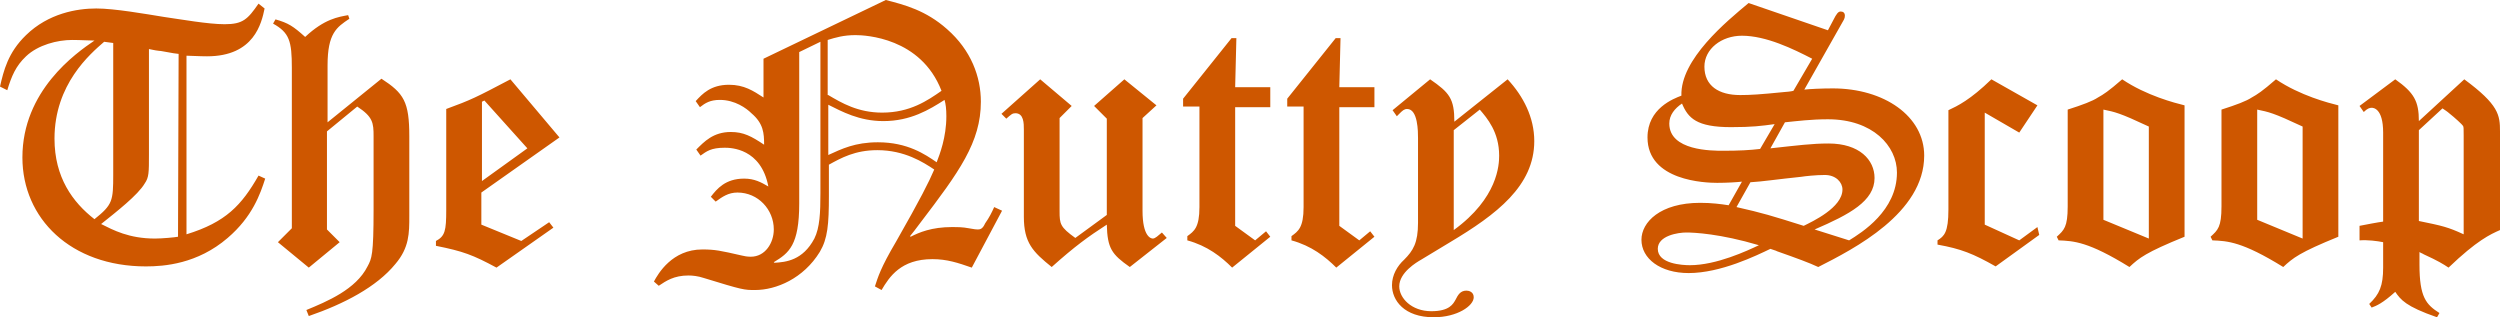
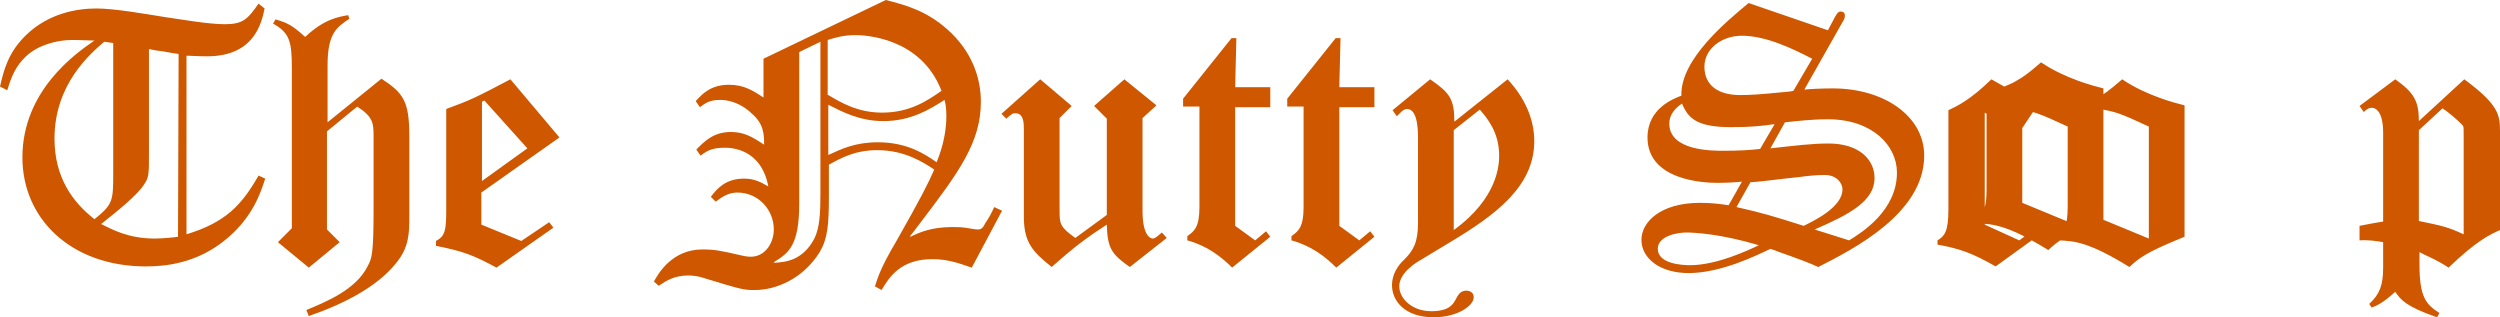
<svg xmlns="http://www.w3.org/2000/svg" width="412.9" height="52.4" viewBox="0 0 412.9 52.4">
  <g fill="#CE5700">
-     <path d="M43.7 1.4c-.5 2.4-1.7 7.9-9.5 7.9-1.3 0-2.8-.1-3.4-.1v29.5c6.5-2 9.1-4.8 11.9-9.7l1.1.5c-.8 2.5-2.1 6.3-6.2 9.8-5 4.3-10.5 4.7-13.5 4.7-12.4 0-20.4-7.9-20.4-18 0-11 8.8-17.2 11.9-19.3-.8 0-2.3-.1-3.7-.1-2.4 0-5.6.8-7.6 2.7-1.7 1.6-2.4 3.3-3.1 5.6L0 14.3c.6-2.6 1.3-5.6 4.3-8.5C8 2.2 12.7 1.4 15.9 1.4c3 0 8.1.9 11.2 1.4 2.8.4 7.3 1.2 10 1.2 3 0 3.8-.8 5.6-3.4l1 .8zm-25 5.7l-1.5-.2c-2.3 2-8.2 7-8.2 16 0 6.4 3 10.5 6.6 13.3 3-2.4 3.1-3 3.1-7.4V7.1zm10.8 1.8c-.1 0-.7-.1-.8-.1-1.8-.3-2.1-.4-2.4-.4-.9-.1-1.1-.2-1.7-.3v17.4c0 3 0 3.8-.7 4.8-1.1 1.9-4.7 4.7-7.2 6.7 2 1 4.6 2.4 8.9 2.4 1.2 0 3.3-.2 3.8-.3l.1-30.2zM57.7 3.1c-2.1 1.4-3.6 2.4-3.6 7.7v9.4L63 13c3.7 2.4 4.6 3.8 4.6 9.5v13.2c0 2.8 0 5.2-2.3 7.9-3.1 3.8-8.5 6.6-14.3 8.6l-.4-1c3.4-1.4 8.2-3.4 10.1-7.2.7-1.3 1-1.9 1-9.4V22.5c0-2.2-.1-3.2-2.7-4.9l-5 4.1v16.2l2.1 2.1-5.1 4.2-5.1-4.2 2.3-2.3V11.2c0-4.4-.4-5.8-3.1-7.3l.4-.7c2.1.6 2.9 1.1 4.9 2.9 3.2-3 5.5-3.3 7.1-3.6l.2.6zM92.4 22.7l-12.9 9.1v5.3l6.6 2.7 4.6-3.1.7.9-9.4 6.6c-3.9-2.1-5.5-2.7-10-3.6v-.8c1.5-.8 1.7-1.7 1.7-5.1V18c4.1-1.5 4.9-1.9 10.6-4.9l8.1 9.6zM80 16.6l-.4.2v13.1l7.5-5.4-7.1-7.9zM165.5 34.8l-5 9.4c-2.3-.8-4.1-1.4-6.5-1.4-5.2 0-7.1 2.9-8.4 5.1l-1.1-.6c.5-1.5.9-3 3.5-7.4 4.1-7.2 5.4-9.8 6.3-11.9-1.8-1.2-4.9-3.2-9.4-3.2-3.7 0-6 1.3-8 2.4v5.1c0 4.8-.2 7.1-1.5 9.3-2.7 4.4-7.2 6.3-10.7 6.3-1.8 0-2 0-8.5-2-.9-.3-1.8-.4-2.5-.4-2.4 0-3.7.9-4.9 1.7l-.8-.7c.7-1.3 3-5.3 8-5.3 2.1 0 3 .2 6.5 1 .4.1.9.2 1.5.2 2.4 0 3.8-2.3 3.8-4.5 0-3.3-2.6-6.1-6-6.1-1.5 0-2.5.7-3.6 1.5l-.8-.8c1-1.3 2.4-3 5.5-3 1.7 0 2.8.6 4 1.3-1.2-6.3-6.2-6.4-7.2-6.4-2.3 0-3 .6-4 1.3l-.7-1c1.3-1.3 2.8-2.9 5.7-2.9 2.1 0 3.4.7 5.5 2.1 0-1.9-.1-3.5-2.1-5.2-.8-.8-2.7-2.2-5.2-2.2-1.6 0-2.4.5-3.3 1.2l-.7-1c1.1-1.2 2.5-2.7 5.5-2.7 2.5 0 4 1 5.7 2.1V9.7L146.3 0c3.1.8 6.6 1.7 10.1 4.8 4 3.5 5.6 7.9 5.6 12 0 6.7-3.6 11.6-10 20-.6.8-1.5 2-1.7 2.2l.1.1c1.4-.7 3.4-1.6 6.9-1.6.7 0 1.7 0 2.7.2.2 0 .9.2 1.5.2.4 0 .8-.1 1.2-1 .7-1 1.1-1.8 1.5-2.7l1.3.6zm-30-27.9L132 8.6v25c0 6.9-1.7 8.2-4.2 9.7l.1.1c1.9-.1 4.7-.4 6.6-4 .9-1.8 1-4.3 1-7.5v-25zm1.3 8.8c2.2 1.3 4.9 2.9 8.9 2.9 4.6 0 7.5-2 9.8-3.6-3.4-8.8-12.6-9.2-14.2-9.2-2 0-3.3.4-4.6.8v9.1zm0 9.9c2.2-1 4.4-2.1 8.2-2.1 4.9 0 7.8 2 9.7 3.3.5-1.3 1.6-4.1 1.6-7.6 0-1.2-.1-2-.3-2.7-2.5 1.6-5.6 3.5-10.1 3.5-4 0-6.9-1.6-9.1-2.7v8.3zM191 17.4l-2.3 2.1v15.3c0 4.3 1.4 4.6 1.7 4.6.4 0 .9-.5 1.5-1l.8.9-6.1 4.8c-3-2.1-3.7-3.1-3.8-7-3.1 2-5.3 3.6-9.1 7-3.1-2.5-4.6-4-4.6-8.3V21.4c0-1 0-2.7-1.4-2.7-.5 0-.7.2-1.5.9l-.8-.8 6.4-5.7 5.2 4.4-2 2v15.4c0 2.1.1 2.6 2.6 4.4l5.2-3.8V19.6l-2.1-2.1 5-4.4 5.3 4.3zM203.4 6.3h.8l-.2 8.1h5.8v3.3H204v19.6l3.3 2.4 1.8-1.5.7.9-6.3 5.1c-1.8-1.8-4.1-3.6-7.4-4.5V39c1.1-.8 2-1.4 2-4.8V17.6h-2.7v-1.3l8-10zM220.6 6.3h.8l-.2 8.1h5.8v3.3h-5.8v19.6l3.3 2.4 1.8-1.5.7.9-6.3 5.1c-1.8-1.8-4.1-3.6-7.4-4.5V39c1.1-.8 2-1.4 2-4.8V17.6h-2.7v-1.3l8-10zM236.2 13.1c3.2 2.2 4 3.2 4 7l8.8-7c2.6 2.8 4.4 6.3 4.4 10.2 0 7.4-6.2 12.1-13.9 16.7l-4.8 2.9c-.7.4-3.6 2.1-3.6 4.4 0 1.9 2 4.1 5.3 4.1 3 0 3.6-1.2 4-1.9.4-.8.8-1.5 1.8-1.5.4 0 1.2.2 1.2 1.1 0 1.4-2.7 3.3-6.6 3.3-4.9 0-6.9-2.8-6.9-5.3 0-1.7.9-3.2 2-4.2 1.5-1.5 2.3-2.8 2.3-6.1v-14c0-1 0-4.8-1.8-4.8-.5 0-.8.3-1.3.8l-.4.4-.7-1 6.2-5.1zm3.9 8.4V38c7.3-5.3 7.5-10.8 7.5-12.3 0-3.9-2-6.2-3.2-7.6l-4.3 3.4zM301.9 5l.9-1.7c.5-1 .8-1.4 1.2-1.4.4 0 .7.2.7.7s-.2.7-.7 1.6l-6 10.6c.8-.1 2.9-.2 4.7-.2 8.5 0 15.1 4.6 15.1 11.1 0 9.5-11.6 15.4-17.5 18.4-1.5-.7-3.4-1.4-6.8-2.6-.1-.1-.9-.3-1.1-.4-2.3 1.1-8.2 4-13.5 4-4.7 0-7.8-2.4-7.8-5.5 0-2.9 3.1-6.1 9.7-6.1 1.9 0 3.4.2 4.7.4l2.2-3.9c-.8.1-2.5.2-4.1.2-1.9 0-11.5-.3-11.5-7.5 0-4.8 4.3-6.4 5.6-6.9-.2-6 7.5-12.3 11.1-15.3L301.9 5zm-23.4 33.4c-1.3 0-4.7.5-4.7 2.7 0 2.5 4.1 2.7 5.3 2.7 4.4 0 9.5-2.4 11.4-3.3-6.4-1.9-10.7-2.1-12-2.1zm14.6-17.9c-2.2.3-3.7.5-7.2.5-5.7 0-7.1-1.5-8.1-3.9-1.2.8-2.1 1.9-2.1 3.3 0 4.5 7 4.5 8.9 4.5 2.6 0 4.4-.1 6.1-.3l2.4-4.1zm6.2-10.8c-3.1-1.6-7.6-3.8-11.6-3.8-3.4 0-6.2 2.2-6.2 5.1 0 3.2 2.4 4.7 5.9 4.7 1.7 0 3.3-.1 7.3-.5.2 0 1.2-.1 1.5-.2l3.1-5.3zm-12.5 24.5c4.4 1 5.7 1.4 11.1 3.1 1.4-.7 6.4-3 6.4-6 0-1.2-1.1-2.4-2.9-2.4-1.5 0-3.3.2-3.9.3-3.9.4-6.5.8-8.4.9l-2.3 4.1zm5.6-9.7c4.6-.5 6.9-.8 9.6-.8 5.1 0 7.6 2.7 7.6 5.7 0 3.8-4.1 6-9.9 8.5l5.7 1.8c2.1-1.3 7.9-4.9 7.9-11.2 0-4.4-4-8.8-11.4-8.8-2.8 0-5.1.3-7.1.5l-2.4 4.3zM336.5 17.4l-3 4.5-5.7-3.3v18.5l5.7 2.6 3-2.2.3 1.3-7.2 5.2c-3.7-2.1-5.7-2.9-9.6-3.6v-.7c1.1-.7 1.8-1.3 1.8-5.1V18.2c1.5-.7 3.6-1.7 7.1-5.1l7.6 4.3zM360.8 39.1c-6.4 2.6-7.5 3.5-9.1 5-6.8-4.2-9.2-4.3-11.7-4.4l-.3-.6c1.2-1.1 1.8-1.6 1.8-5v-16c2.5-.8 4.1-1.4 5-2 .9-.5 1.7-1 4-3 4 2.7 8.7 3.9 10.3 4.3v21.7zm-13.4-2.8l7.5 3.1V20.9c-4.9-2.3-5.6-2.4-7.5-2.8v18.2zM386.2 39.1c-6.4 2.6-7.5 3.5-9.1 5-6.8-4.2-9.2-4.3-11.7-4.4l-.3-.6c1.2-1.1 1.8-1.6 1.8-5v-16c2.5-.8 4.1-1.4 5-2 .9-.5 1.7-1 4-3 4 2.7 8.7 3.9 10.3 4.3v21.7zm-13.4-2.8l7.5 3.1V20.9c-4.9-2.3-5.6-2.4-7.5-2.8v18.2zM395.6 13.1c3.1 2.2 3.9 3.6 3.9 6.9l7.5-6.9c5.7 4.2 5.9 5.9 5.9 8.6V38c-1.6.7-3.8 1.7-8.5 6.2-.9-.6-1.7-1.1-4.1-2.2-.1-.1-.7-.3-.7-.4v2.1c0 5.4 1.1 6.6 3.3 8l-.4.7c-5.2-1.8-6-2.9-6.9-4.2-2.1 1.9-3.1 2.3-3.9 2.6l-.4-.6c1.7-1.6 2.3-3 2.3-6V40c-1-.2-2.5-.4-3.9-.3v-2.4c1-.2 3.1-.6 3.9-.7V21.9c0-4.1-1.7-4.1-1.9-4.1-.3 0-.7.1-1.3.7l-.7-1 5.9-4.4zm3.9 8.4v15c3.9.8 4.8 1 7.4 2.2V22.4c0-1.2 0-1.4-.1-1.6-.1-.2-1.4-1.4-2.3-2.1-.2-.2-.8-.6-1.1-.8l-3.9 3.6z" />
+     <path d="M43.7 1.4c-.5 2.4-1.7 7.9-9.5 7.9-1.3 0-2.8-.1-3.4-.1v29.5c6.5-2 9.1-4.8 11.9-9.7l1.1.5c-.8 2.5-2.1 6.3-6.2 9.8-5 4.3-10.5 4.7-13.5 4.7-12.4 0-20.4-7.9-20.4-18 0-11 8.8-17.2 11.9-19.3-.8 0-2.3-.1-3.7-.1-2.4 0-5.6.8-7.6 2.7-1.7 1.6-2.4 3.3-3.1 5.6L0 14.3c.6-2.6 1.3-5.6 4.3-8.5C8 2.2 12.7 1.4 15.9 1.4c3 0 8.1.9 11.2 1.4 2.8.4 7.3 1.2 10 1.2 3 0 3.8-.8 5.6-3.4l1 .8zm-25 5.7l-1.5-.2c-2.3 2-8.2 7-8.2 16 0 6.4 3 10.5 6.6 13.3 3-2.4 3.1-3 3.1-7.4V7.1zm10.8 1.8c-.1 0-.7-.1-.8-.1-1.8-.3-2.1-.4-2.4-.4-.9-.1-1.1-.2-1.7-.3v17.4c0 3 0 3.8-.7 4.8-1.1 1.9-4.7 4.7-7.2 6.7 2 1 4.6 2.4 8.9 2.4 1.2 0 3.3-.2 3.8-.3l.1-30.2zM57.7 3.1c-2.1 1.4-3.6 2.4-3.6 7.7v9.4L63 13c3.7 2.4 4.6 3.8 4.6 9.5v13.2c0 2.8 0 5.2-2.3 7.9-3.1 3.8-8.5 6.6-14.3 8.6l-.4-1c3.4-1.4 8.2-3.4 10.1-7.2.7-1.3 1-1.9 1-9.4V22.5c0-2.2-.1-3.2-2.7-4.9l-5 4.1v16.2l2.1 2.1-5.1 4.2-5.1-4.2 2.3-2.3V11.2c0-4.4-.4-5.8-3.1-7.3l.4-.7c2.1.6 2.9 1.1 4.9 2.9 3.2-3 5.5-3.3 7.1-3.6l.2.6zM92.4 22.7l-12.9 9.1v5.3l6.6 2.7 4.6-3.1.7.9-9.4 6.6c-3.9-2.1-5.5-2.7-10-3.6v-.8c1.5-.8 1.7-1.7 1.7-5.1V18c4.1-1.5 4.9-1.9 10.6-4.9l8.1 9.6zM80 16.6l-.4.2v13.1l7.5-5.4-7.1-7.9zM165.5 34.8l-5 9.4c-2.3-.8-4.1-1.4-6.5-1.4-5.2 0-7.1 2.9-8.4 5.1l-1.1-.6c.5-1.5.9-3 3.5-7.4 4.1-7.2 5.4-9.8 6.3-11.9-1.8-1.2-4.9-3.2-9.4-3.2-3.7 0-6 1.3-8 2.4v5.1c0 4.8-.2 7.1-1.5 9.3-2.7 4.4-7.2 6.3-10.7 6.3-1.8 0-2 0-8.5-2-.9-.3-1.8-.4-2.5-.4-2.4 0-3.7.9-4.9 1.7l-.8-.7c.7-1.3 3-5.3 8-5.3 2.1 0 3 .2 6.5 1 .4.1.9.2 1.5.2 2.4 0 3.8-2.3 3.8-4.5 0-3.3-2.6-6.1-6-6.1-1.5 0-2.5.7-3.6 1.5l-.8-.8c1-1.3 2.4-3 5.5-3 1.7 0 2.8.6 4 1.3-1.2-6.3-6.2-6.4-7.2-6.4-2.3 0-3 .6-4 1.3l-.7-1c1.3-1.3 2.8-2.9 5.7-2.9 2.1 0 3.4.7 5.5 2.1 0-1.9-.1-3.5-2.1-5.2-.8-.8-2.7-2.2-5.2-2.2-1.6 0-2.4.5-3.3 1.2l-.7-1c1.1-1.2 2.5-2.7 5.5-2.7 2.5 0 4 1 5.7 2.1V9.7L146.3 0c3.1.8 6.6 1.7 10.1 4.8 4 3.5 5.6 7.9 5.6 12 0 6.7-3.6 11.6-10 20-.6.8-1.5 2-1.7 2.2l.1.1c1.4-.7 3.4-1.6 6.9-1.6.7 0 1.7 0 2.7.2.2 0 .9.2 1.5.2.4 0 .8-.1 1.2-1 .7-1 1.1-1.8 1.5-2.7l1.3.6zm-30-27.9L132 8.6v25c0 6.9-1.7 8.2-4.2 9.7l.1.1c1.9-.1 4.7-.4 6.6-4 .9-1.8 1-4.3 1-7.5v-25zm1.3 8.8c2.2 1.3 4.9 2.9 8.9 2.9 4.6 0 7.5-2 9.8-3.6-3.4-8.8-12.6-9.2-14.2-9.2-2 0-3.3.4-4.6.8v9.1zm0 9.9c2.2-1 4.4-2.1 8.2-2.1 4.9 0 7.8 2 9.7 3.3.5-1.3 1.6-4.1 1.6-7.6 0-1.2-.1-2-.3-2.7-2.5 1.6-5.6 3.5-10.1 3.5-4 0-6.9-1.6-9.1-2.7v8.3zM191 17.4l-2.3 2.1v15.3c0 4.3 1.4 4.6 1.7 4.6.4 0 .9-.5 1.5-1l.8.9-6.1 4.8c-3-2.1-3.7-3.1-3.8-7-3.1 2-5.3 3.6-9.1 7-3.1-2.5-4.6-4-4.6-8.3V21.4c0-1 0-2.7-1.4-2.7-.5 0-.7.2-1.5.9l-.8-.8 6.4-5.7 5.2 4.4-2 2v15.4c0 2.1.1 2.6 2.6 4.4l5.2-3.8V19.6l-2.1-2.1 5-4.4 5.3 4.3zM203.4 6.3h.8l-.2 8.1h5.8v3.3H204v19.6l3.3 2.4 1.8-1.5.7.9-6.3 5.1c-1.8-1.8-4.1-3.6-7.4-4.5V39c1.1-.8 2-1.4 2-4.8V17.6h-2.7v-1.3l8-10zM220.6 6.3h.8l-.2 8.1h5.8v3.3h-5.8v19.6l3.3 2.4 1.8-1.5.7.9-6.3 5.1c-1.8-1.8-4.1-3.6-7.4-4.5V39c1.1-.8 2-1.4 2-4.8V17.6h-2.7v-1.3l8-10zM236.2 13.1c3.2 2.2 4 3.2 4 7l8.8-7c2.6 2.8 4.4 6.3 4.4 10.2 0 7.4-6.2 12.1-13.9 16.7l-4.8 2.9c-.7.4-3.6 2.1-3.6 4.4 0 1.9 2 4.1 5.3 4.1 3 0 3.6-1.2 4-1.9.4-.8.8-1.5 1.8-1.5.4 0 1.2.2 1.2 1.1 0 1.4-2.7 3.3-6.6 3.3-4.9 0-6.9-2.8-6.9-5.3 0-1.7.9-3.2 2-4.2 1.5-1.5 2.3-2.8 2.3-6.1v-14c0-1 0-4.8-1.8-4.8-.5 0-.8.3-1.3.8l-.4.4-.7-1 6.2-5.1zm3.9 8.4V38c7.3-5.3 7.5-10.8 7.5-12.3 0-3.9-2-6.2-3.2-7.6l-4.3 3.4zM301.9 5l.9-1.7c.5-1 .8-1.4 1.2-1.4.4 0 .7.2.7.7s-.2.7-.7 1.6l-6 10.6c.8-.1 2.9-.2 4.7-.2 8.5 0 15.1 4.6 15.1 11.1 0 9.5-11.6 15.4-17.5 18.4-1.5-.7-3.4-1.4-6.8-2.6-.1-.1-.9-.3-1.1-.4-2.3 1.1-8.2 4-13.5 4-4.7 0-7.8-2.4-7.8-5.5 0-2.9 3.1-6.1 9.7-6.1 1.9 0 3.4.2 4.7.4l2.2-3.9c-.8.1-2.5.2-4.1.2-1.9 0-11.5-.3-11.5-7.5 0-4.8 4.3-6.4 5.6-6.9-.2-6 7.5-12.3 11.1-15.3L301.9 5zm-23.4 33.4c-1.3 0-4.7.5-4.7 2.7 0 2.5 4.1 2.7 5.3 2.7 4.4 0 9.5-2.4 11.4-3.3-6.4-1.9-10.7-2.1-12-2.1zm14.6-17.9c-2.2.3-3.7.5-7.2.5-5.7 0-7.1-1.5-8.1-3.9-1.2.8-2.1 1.9-2.1 3.3 0 4.5 7 4.5 8.9 4.5 2.6 0 4.4-.1 6.1-.3l2.4-4.1zm6.2-10.8c-3.1-1.6-7.6-3.8-11.6-3.8-3.4 0-6.2 2.2-6.2 5.1 0 3.2 2.4 4.7 5.9 4.7 1.7 0 3.3-.1 7.3-.5.2 0 1.2-.1 1.5-.2l3.1-5.3zm-12.5 24.5c4.4 1 5.7 1.4 11.1 3.1 1.4-.7 6.4-3 6.4-6 0-1.2-1.1-2.4-2.9-2.4-1.5 0-3.3.2-3.9.3-3.9.4-6.5.8-8.4.9l-2.3 4.1zm5.6-9.7c4.6-.5 6.9-.8 9.6-.8 5.1 0 7.6 2.7 7.6 5.7 0 3.8-4.1 6-9.9 8.5l5.7 1.8c2.1-1.3 7.9-4.9 7.9-11.2 0-4.4-4-8.8-11.4-8.8-2.8 0-5.1.3-7.1.5l-2.4 4.3zM336.5 17.4l-3 4.5-5.7-3.3v18.5l5.7 2.6 3-2.2.3 1.3-7.2 5.2c-3.7-2.1-5.7-2.9-9.6-3.6v-.7c1.1-.7 1.8-1.3 1.8-5.1V18.2c1.5-.7 3.6-1.7 7.1-5.1l7.6 4.3zM360.8 39.1c-6.4 2.6-7.5 3.5-9.1 5-6.8-4.2-9.2-4.3-11.7-4.4l-.3-.6c1.2-1.1 1.8-1.6 1.8-5v-16c2.5-.8 4.1-1.4 5-2 .9-.5 1.7-1 4-3 4 2.7 8.7 3.9 10.3 4.3v21.7zm-13.4-2.8l7.5 3.1V20.9c-4.9-2.3-5.6-2.4-7.5-2.8v18.2zc-6.4 2.6-7.5 3.5-9.1 5-6.8-4.2-9.2-4.3-11.7-4.4l-.3-.6c1.2-1.1 1.8-1.6 1.8-5v-16c2.5-.8 4.1-1.4 5-2 .9-.5 1.7-1 4-3 4 2.7 8.7 3.9 10.3 4.3v21.7zm-13.4-2.8l7.5 3.1V20.9c-4.9-2.3-5.6-2.4-7.5-2.8v18.2zM395.6 13.1c3.1 2.2 3.9 3.6 3.9 6.9l7.5-6.9c5.7 4.2 5.9 5.9 5.9 8.6V38c-1.6.7-3.8 1.7-8.5 6.2-.9-.6-1.7-1.1-4.1-2.2-.1-.1-.7-.3-.7-.4v2.1c0 5.4 1.1 6.6 3.3 8l-.4.7c-5.2-1.8-6-2.9-6.9-4.2-2.1 1.9-3.1 2.3-3.9 2.6l-.4-.6c1.7-1.6 2.3-3 2.3-6V40c-1-.2-2.5-.4-3.9-.3v-2.4c1-.2 3.1-.6 3.9-.7V21.9c0-4.1-1.7-4.1-1.9-4.1-.3 0-.7.1-1.3.7l-.7-1 5.9-4.4zm3.9 8.4v15c3.9.8 4.8 1 7.4 2.2V22.4c0-1.2 0-1.4-.1-1.6-.1-.2-1.4-1.4-2.3-2.1-.2-.2-.8-.6-1.1-.8l-3.9 3.6z" />
  </g>
</svg>